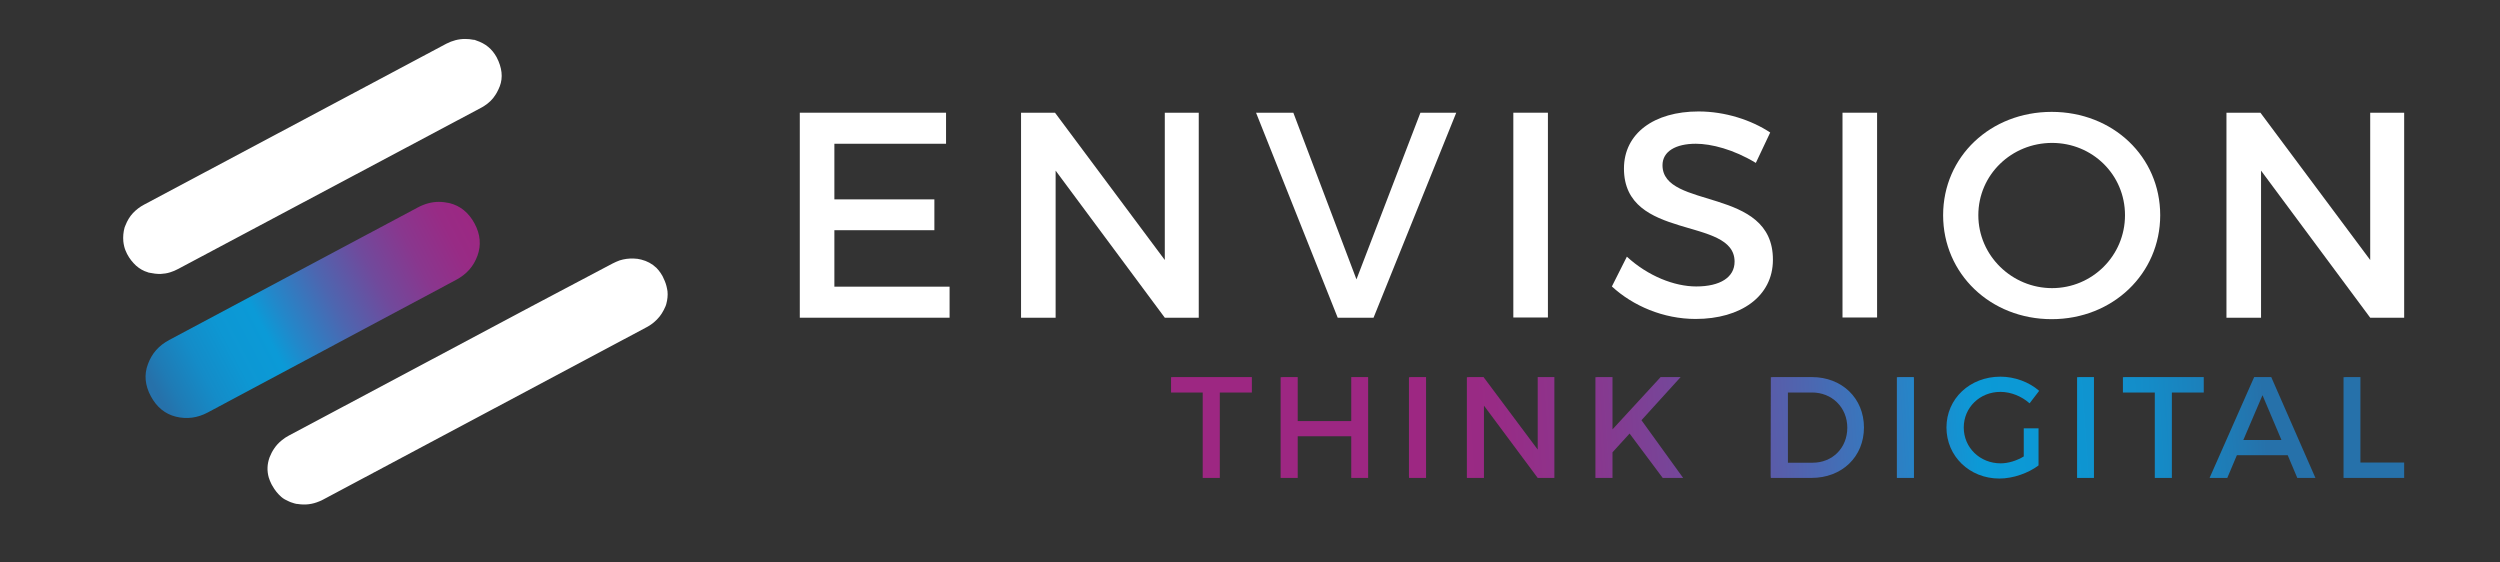
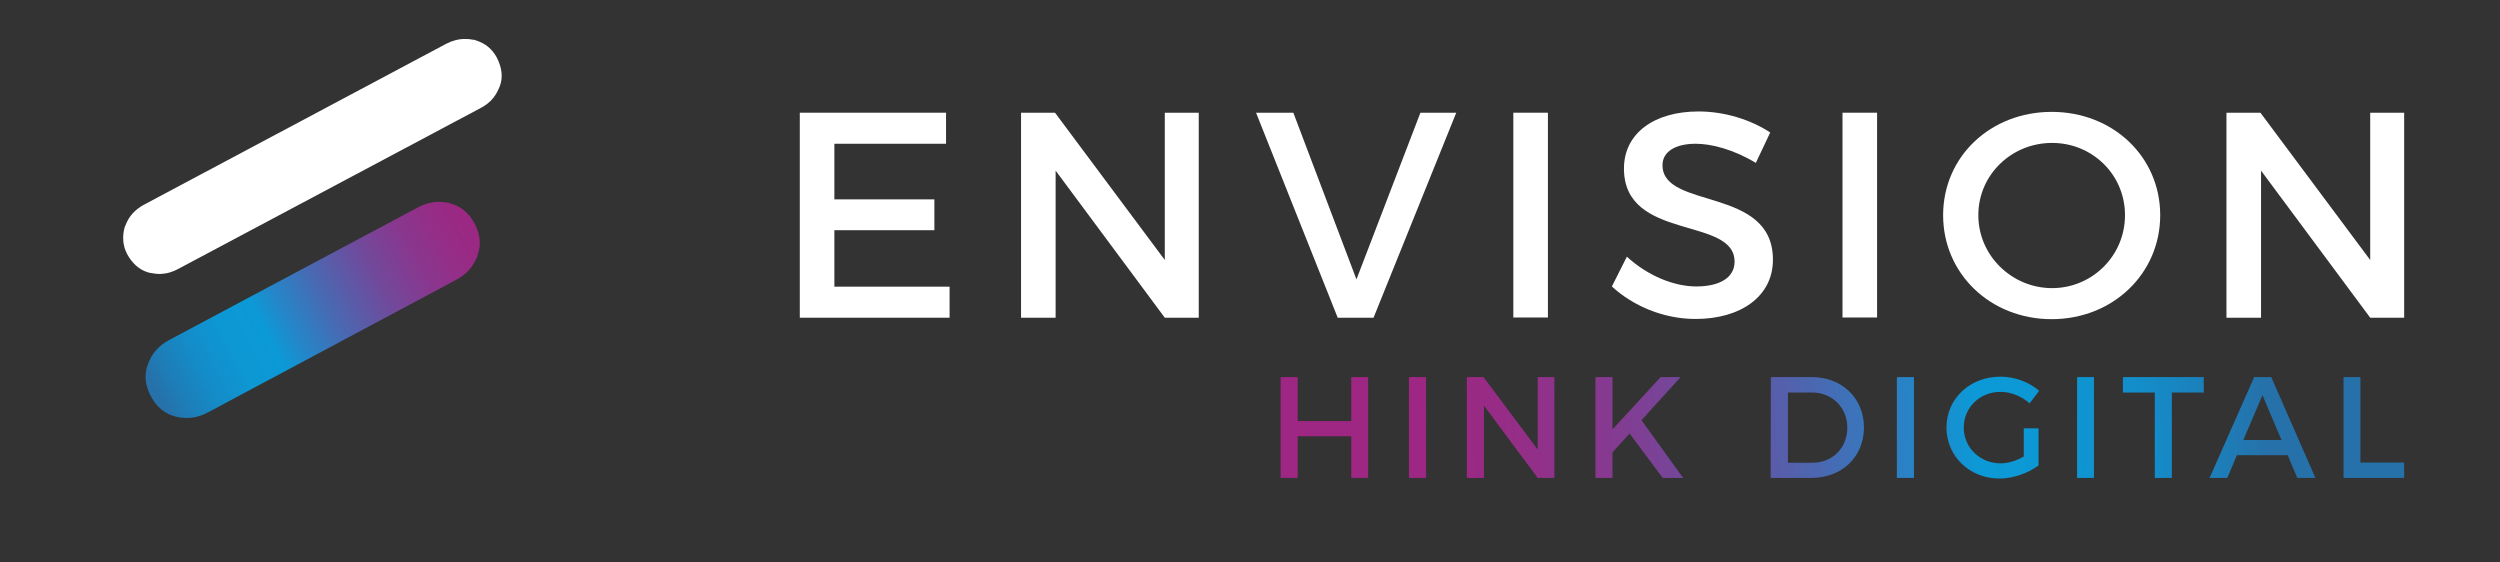
<svg xmlns="http://www.w3.org/2000/svg" xmlns:xlink="http://www.w3.org/1999/xlink" version="1.1" id="Livello_1" x="0px" y="0px" width="1200px" height="270px" viewBox="0 0 1200 270" style="enable-background:new 0 0 1200 270;" xml:space="preserve">
  <rect x="0" y="0" width="1200" height="270" fill="#333333" stroke="none" />
  <style type="text/css">
	.st0{fill:#FFFFFF;}
	.st1{clip-path:url(#SVGID_2_);fill:url(#SVGID_3_);}
	.st2{clip-path:url(#SVGID_5_);fill:url(#SVGID_6_);}
	.st3{clip-path:url(#SVGID_8_);fill:url(#SVGID_9_);}
	.st4{clip-path:url(#SVGID_11_);fill:url(#SVGID_12_);}
	.st5{clip-path:url(#SVGID_14_);fill:url(#SVGID_15_);}
	.st6{clip-path:url(#SVGID_17_);fill:url(#SVGID_18_);}
	.st7{clip-path:url(#SVGID_20_);fill:url(#SVGID_21_);}
	.st8{clip-path:url(#SVGID_23_);fill:url(#SVGID_24_);}
	.st9{clip-path:url(#SVGID_26_);fill:url(#SVGID_27_);}
	.st10{clip-path:url(#SVGID_29_);fill:url(#SVGID_30_);}
	.st11{clip-path:url(#SVGID_32_);fill:url(#SVGID_33_);}
	.st12{clip-path:url(#SVGID_35_);fill:url(#SVGID_36_);}
	.st13{clip-path:url(#SVGID_38_);fill:url(#SVGID_39_);}
</style>
  <g>
    <path class="st0" d="M230.8,51.8c0.5-0.3,1-0.5,1.4-0.8c2.4-1.5,4.3-3.3,5.7-5.6c0.2-0.3,0.4-0.6,0.6-1c0.5-0.9,1-2,1.4-3   c1.6-4.2,1.1-8.9-1.5-13.9c-2.2-4-5.3-6.6-9.9-8.1l-0.5-0.2c0,0-0.1,0-0.4-0.1l-0.3,0c-1.4-0.3-2.7-0.4-4.1-0.4   c-3.1,0-6.1,0.8-9,2.3l-145,77.2c-2.1,1.1-3.9,2.5-5.4,4.1c-1.5,1.6-2.7,3.6-3.6,5.9l-0.2,0.5l-0.2,0.5c-0.6,2.2-0.8,4.4-0.6,6.7   c0.1,0.8,0.2,1.5,0.4,2.3c0.3,1.3,0.8,2.5,1.4,3.7c1.2,2.3,2.7,4.1,4.3,5.6c1.7,1.5,3.6,2.6,5.7,3.2c0.2,0.1,0.5,0.2,0.7,0.2   c1.8,0.4,3.6,0.6,5.3,0.6c1.6-0.1,3.2-0.3,4.7-0.8c1.3-0.4,2.5-0.9,3.8-1.6L230.8,51.8z" />
    <polygon class="st0" points="454.1,54.1 454.1,69 400.5,69 400.5,95.7 448.5,95.7 448.5,110.5 400.5,110.5 400.5,137.6    455.8,137.6 455.8,152.5 383.9,152.5 383.9,54.1  " />
    <polygon class="st0" points="506.4,54.1 559.1,124.8 559.1,54.1 575.4,54.1 575.4,152.5 559.1,152.5 506.7,81.9 506.7,152.5    490.1,152.5 490.1,54.1  " />
    <polygon class="st0" points="620.8,54.1 651.1,134.1 681.8,54.1 699,54.1 659.3,152.5 642.1,152.5 602.9,54.1  " />
    <rect x="726.4" y="54.1" class="st0" width="16.6" height="98.3" />
    <path class="st0" d="M814,69c-9.7,0-16,3.7-16,10.3c0,21.5,53.1,10,53,45.4c0,17.6-15.5,28.4-37.1,28.4c-15.5,0-30.1-6.3-40.2-15.6   l7.2-14.3c10.1,9.3,22.8,14.3,33.3,14.3c11.5,0,18.4-4.4,18.4-11.9c0-21.9-53.1-9.7-53.1-44.7c0-16.9,14.5-27.4,35.8-27.4   c12.8,0,25.3,4.1,34.4,10.1l-6.9,14.6C832.1,71.7,821.4,69,814,69" />
    <rect x="884.4" y="54.1" class="st0" width="16.6" height="98.3" />
    <path class="st0" d="M1036.9,103.3c0,28.1-22.8,49.9-52.1,49.9c-29.4,0-52.1-21.8-52.1-49.9c0-28.2,22.8-49.6,52.1-49.6   C1014.2,53.7,1036.9,75.2,1036.9,103.3 M949.6,103.3c0,19.5,16.2,35,35.4,35c19.2,0,35-15.5,35-35c0-19.5-15.7-34.7-35-34.7   C965.6,68.6,949.6,83.8,949.6,103.3" />
    <polygon class="st0" points="1085,54.1 1137.7,124.8 1137.7,54.1 1154,54.1 1154,152.5 1137.7,152.5 1085.3,81.9 1085.3,152.5    1068.7,152.5 1068.7,54.1  " />
    <g>
      <defs>
        <path id="SVGID_1_" d="M200.5,99.6L81.2,163.2c-5,2.7-8.3,6.4-10.2,11.6c-1.9,5-1.4,10.2,1.4,15.4c2.8,5.2,6.8,8.5,12,9.8     c5.3,1.3,10.4,0.6,15.3-2L219,134.3c5-2.7,8.3-6.4,10.2-11.6c1.8-5,1.4-10.2-1.4-15.4c-2.8-5.2-6.8-8.5-12-9.8     c-1.8-0.4-3.5-0.6-5.2-0.6C207.2,96.9,203.9,97.8,200.5,99.6" />
      </defs>
      <clipPath id="SVGID_2_">
        <use xlink:href="#SVGID_1_" style="overflow:visible;" />
      </clipPath>
      <linearGradient id="SVGID_3_" gradientUnits="userSpaceOnUse" x1="-346.681" y1="3199.961" x2="-344.456" y2="3199.961" gradientTransform="matrix(-69.936 37.185 -37.185 -69.936 94974.875 236791.031)">
        <stop offset="0" style="stop-color:#9D2782" />
        <stop offset="9.305073e-02" style="stop-color:#982B85" />
        <stop offset="0.207" style="stop-color:#89378E" />
        <stop offset="0.331" style="stop-color:#704A9C" />
        <stop offset="0.464" style="stop-color:#4D66B0" />
        <stop offset="0.6" style="stop-color:#2288CA" />
        <stop offset="0.663" style="stop-color:#0B9AD7" />
        <stop offset="0.766" style="stop-color:#0D97D3" />
        <stop offset="0.864" style="stop-color:#148CC8" />
        <stop offset="0.958" style="stop-color:#1F7BB5" />
        <stop offset="1" style="stop-color:#2671AA" />
      </linearGradient>
      <polygon class="st1" points="195.4,29.7 25.8,119.9 104.8,268.4 274.4,178.2   " />
    </g>
-     <path class="st0" d="M319.8,146c0.6-2.2,0.8-4.3,0.6-6.2c-0.1-0.8-0.3-1.6-0.5-2.5c-0.4-1.6-1.1-3.2-1.9-4.8c-0.6-1-1.2-2-1.9-2.8   c0,0,0,0,0,0c-0.3-0.3-0.6-0.7-0.9-1c-0.1-0.1-0.1-0.2-0.2-0.2c-2-1.9-4.4-3.2-7.2-3.9c-1.2-0.3-2.4-0.5-3.6-0.5   c-2.3-0.1-4.6,0.2-6.8,0.9c-1.1,0.4-2.2,0.9-3.4,1.5L255.2,147l-116.6,62.1c-1.2,0.6-2.3,1.4-3.3,2.2c-1.5,1.2-2.7,2.5-3.7,4   c-0.9,1.3-1.6,2.7-2.2,4.2c-1.2,3.3-1.3,6.5-0.4,9.7c0.3,1.1,0.8,2.1,1.3,3.2c0.1,0.2,0.3,0.5,0.4,0.7c1.2,2.2,2.7,4,4.3,5.4   c1,0.9,2.3,1.6,3.7,2.2c0.6,0.3,1.2,0.5,1.9,0.7l0.6,0.2l0.8,0.2c0.3,0.1,0.6,0.1,0.8,0.1c3.7,0.6,7.1,0.2,10.6-1.3   c0.6-0.2,1.1-0.5,1.7-0.8l155.4-82.8c1.9-1,3.4-2.2,4.8-3.6c1.8-1.8,3.1-3.9,4.2-6.5L319.8,146z" />
    <g>
      <defs>
        <polygon id="SVGID_4_" points="562.1,181 562.1,188.4 577.3,188.4 577.3,229.4 585.5,229.4 585.5,188.4 600.9,188.4 600.9,181.1      600.9,181    " />
      </defs>
      <clipPath id="SVGID_5_">
        <use xlink:href="#SVGID_4_" style="overflow:visible;" />
      </clipPath>
      <linearGradient id="SVGID_6_" gradientUnits="userSpaceOnUse" x1="-356.431" y1="3250.732" x2="-354.206" y2="3250.732" gradientTransform="matrix(182.399 -12.415 12.415 182.399 25331.514 -597156.25)">
        <stop offset="0" style="stop-color:#9D2782" />
        <stop offset="9.305073e-02" style="stop-color:#982B85" />
        <stop offset="0.207" style="stop-color:#89378E" />
        <stop offset="0.331" style="stop-color:#704A9C" />
        <stop offset="0.464" style="stop-color:#4D66B0" />
        <stop offset="0.6" style="stop-color:#2288CA" />
        <stop offset="0.663" style="stop-color:#0B9AD7" />
        <stop offset="0.766" style="stop-color:#0D97D3" />
        <stop offset="0.864" style="stop-color:#148CC8" />
        <stop offset="0.958" style="stop-color:#1F7BB5" />
        <stop offset="1" style="stop-color:#2671AA" />
      </linearGradient>
-       <polygon class="st2" points="562.2,232.1 604.1,229.2 600.7,178.4 558.8,181.3   " />
    </g>
    <g>
      <defs>
        <polygon id="SVGID_7_" points="648.6,181 648.6,202.1 622.9,202.1 622.9,181 614.8,181 614.7,181 614.7,229.4 622.9,229.4      622.9,209.4 648.6,209.4 648.6,229.4 656.7,229.4 656.7,229.4 656.7,181.1 656.7,181    " />
      </defs>
      <clipPath id="SVGID_8_">
        <use xlink:href="#SVGID_7_" style="overflow:visible;" />
      </clipPath>
      <linearGradient id="SVGID_9_" gradientUnits="userSpaceOnUse" x1="-356.431" y1="3250.744" x2="-354.206" y2="3250.744" gradientTransform="matrix(182.399 -12.415 12.415 182.399 25331.627 -597154.625)">
        <stop offset="0" style="stop-color:#9D2782" />
        <stop offset="9.305073e-02" style="stop-color:#982B85" />
        <stop offset="0.207" style="stop-color:#89378E" />
        <stop offset="0.331" style="stop-color:#704A9C" />
        <stop offset="0.464" style="stop-color:#4D66B0" />
        <stop offset="0.6" style="stop-color:#2288CA" />
        <stop offset="0.663" style="stop-color:#0B9AD7" />
        <stop offset="0.766" style="stop-color:#0D97D3" />
        <stop offset="0.864" style="stop-color:#148CC8" />
        <stop offset="0.958" style="stop-color:#1F7BB5" />
        <stop offset="1" style="stop-color:#2671AA" />
      </linearGradient>
      <polygon class="st3" points="614.9,232.3 660,229.2 656.5,178.2 611.5,181.3   " />
    </g>
    <g>
      <defs>
        <polygon id="SVGID_10_" points="676.3,181 676.3,229.4 684.5,229.4 684.5,229.4 684.5,181.1 684.5,181    " />
      </defs>
      <clipPath id="SVGID_11_">
        <use xlink:href="#SVGID_10_" style="overflow:visible;" />
      </clipPath>
      <linearGradient id="SVGID_12_" gradientUnits="userSpaceOnUse" x1="-356.431" y1="3250.753" x2="-354.206" y2="3250.753" gradientTransform="matrix(182.399 -12.415 12.415 182.399 25331.719 -597153.25)">
        <stop offset="0" style="stop-color:#9D2782" />
        <stop offset="9.305073e-02" style="stop-color:#982B85" />
        <stop offset="0.207" style="stop-color:#89378E" />
        <stop offset="0.331" style="stop-color:#704A9C" />
        <stop offset="0.464" style="stop-color:#4D66B0" />
        <stop offset="0.6" style="stop-color:#2288CA" />
        <stop offset="0.663" style="stop-color:#0B9AD7" />
        <stop offset="0.766" style="stop-color:#0D97D3" />
        <stop offset="0.864" style="stop-color:#148CC8" />
        <stop offset="0.958" style="stop-color:#1F7BB5" />
        <stop offset="1" style="stop-color:#2671AA" />
      </linearGradient>
      <polygon class="st4" points="676.4,230 687.8,229.2 684.5,180.5 673.1,181.3   " />
    </g>
    <g>
      <defs>
        <polygon id="SVGID_13_" points="738.1,181 738.1,215.8 712.1,181 704.2,181 704.1,181 704.1,229.4 712.3,229.4 712.3,194.7      738.1,229.4 746.1,229.4 746.1,229.4 746.1,181    " />
      </defs>
      <clipPath id="SVGID_14_">
        <use xlink:href="#SVGID_13_" style="overflow:visible;" />
      </clipPath>
      <linearGradient id="SVGID_15_" gradientUnits="userSpaceOnUse" x1="-356.431" y1="3250.762" x2="-354.206" y2="3250.762" gradientTransform="matrix(182.399 -12.415 12.415 182.399 25331.81 -597151.875)">
        <stop offset="0" style="stop-color:#9D2782" />
        <stop offset="9.305073e-02" style="stop-color:#982B85" />
        <stop offset="0.207" style="stop-color:#89378E" />
        <stop offset="0.331" style="stop-color:#704A9C" />
        <stop offset="0.464" style="stop-color:#4D66B0" />
        <stop offset="0.6" style="stop-color:#2288CA" />
        <stop offset="0.663" style="stop-color:#0B9AD7" />
        <stop offset="0.766" style="stop-color:#0D97D3" />
        <stop offset="0.864" style="stop-color:#148CC8" />
        <stop offset="0.958" style="stop-color:#1F7BB5" />
        <stop offset="1" style="stop-color:#2671AA" />
      </linearGradient>
      <polygon class="st5" points="704.3,232.3 749.4,229.2 745.9,178.2 700.9,181.3   " />
    </g>
    <g>
      <defs>
        <polygon id="SVGID_16_" points="797.1,181 774,206.1 774,181 765.8,181 765.8,181 765.8,229.4 765.8,229.4 774,229.4 774,217.1      782.2,208.1 798.1,229.4 807.9,229.4 807.9,229.4 787.9,201.7 806.7,181    " />
      </defs>
      <clipPath id="SVGID_17_">
        <use xlink:href="#SVGID_16_" style="overflow:visible;" />
      </clipPath>
      <linearGradient id="SVGID_18_" gradientUnits="userSpaceOnUse" x1="-356.431" y1="3250.774" x2="-354.206" y2="3250.774" gradientTransform="matrix(182.399 -12.415 12.415 182.399 25331.949 -597150)">
        <stop offset="0" style="stop-color:#9D2782" />
        <stop offset="9.305073e-02" style="stop-color:#982B85" />
        <stop offset="0.207" style="stop-color:#89378E" />
        <stop offset="0.331" style="stop-color:#704A9C" />
        <stop offset="0.464" style="stop-color:#4D66B0" />
        <stop offset="0.6" style="stop-color:#2288CA" />
        <stop offset="0.663" style="stop-color:#0B9AD7" />
        <stop offset="0.766" style="stop-color:#0D97D3" />
        <stop offset="0.864" style="stop-color:#148CC8" />
        <stop offset="0.958" style="stop-color:#1F7BB5" />
        <stop offset="1" style="stop-color:#2671AA" />
      </linearGradient>
      <polygon class="st6" points="766,232.3 811.2,229.2 807.7,178.2 762.5,181.3   " />
    </g>
    <g>
      <defs>
        <path id="SVGID_19_" d="M858.2,188.4h11.6c9.5,0,16.9,7.1,16.9,16.9c0,9.8-7.2,16.8-16.6,16.8h-11.9V188.4z M850,181L850,181     l-0.1,48.4l0,0h19.6c14.7,0,25.2-10.2,25.2-24.2c0-14-10.5-24.2-25-24.2H850z" />
      </defs>
      <clipPath id="SVGID_20_">
        <use xlink:href="#SVGID_19_" style="overflow:visible;" />
      </clipPath>
      <linearGradient id="SVGID_21_" gradientUnits="userSpaceOnUse" x1="-356.431" y1="3250.792" x2="-354.206" y2="3250.792" gradientTransform="matrix(182.399 -12.415 12.415 182.399 25332.117 -597147.375)">
        <stop offset="0" style="stop-color:#9D2782" />
        <stop offset="9.305073e-02" style="stop-color:#982B85" />
        <stop offset="0.207" style="stop-color:#89378E" />
        <stop offset="0.331" style="stop-color:#704A9C" />
        <stop offset="0.464" style="stop-color:#4D66B0" />
        <stop offset="0.6" style="stop-color:#2288CA" />
        <stop offset="0.663" style="stop-color:#0B9AD7" />
        <stop offset="0.766" style="stop-color:#0D97D3" />
        <stop offset="0.864" style="stop-color:#148CC8" />
        <stop offset="0.958" style="stop-color:#1F7BB5" />
        <stop offset="1" style="stop-color:#2671AA" />
      </linearGradient>
      <polygon class="st7" points="850.2,232.5 898.2,229.2 894.7,178 846.7,181.3   " />
    </g>
    <g>
      <defs>
        <polygon id="SVGID_22_" points="910.5,181 910.5,229.4 918.6,229.4 918.7,229.4 918.7,181    " />
      </defs>
      <clipPath id="SVGID_23_">
        <use xlink:href="#SVGID_22_" style="overflow:visible;" />
      </clipPath>
      <linearGradient id="SVGID_24_" gradientUnits="userSpaceOnUse" x1="-356.431" y1="3250.8" x2="-354.206" y2="3250.8" gradientTransform="matrix(182.399 -12.415 12.415 182.399 25332.203 -597146.125)">
        <stop offset="0" style="stop-color:#9D2782" />
        <stop offset="9.305073e-02" style="stop-color:#982B85" />
        <stop offset="0.207" style="stop-color:#89378E" />
        <stop offset="0.331" style="stop-color:#704A9C" />
        <stop offset="0.464" style="stop-color:#4D66B0" />
        <stop offset="0.6" style="stop-color:#2288CA" />
        <stop offset="0.663" style="stop-color:#0B9AD7" />
        <stop offset="0.766" style="stop-color:#0D97D3" />
        <stop offset="0.864" style="stop-color:#148CC8" />
        <stop offset="0.958" style="stop-color:#1F7BB5" />
        <stop offset="1" style="stop-color:#2671AA" />
      </linearGradient>
      <polygon class="st8" points="910.5,230 921.9,229.2 918.6,180.5 907.2,181.3   " />
    </g>
    <g>
      <defs>
        <path id="SVGID_25_" d="M934.3,205.2c0,13.8,11.1,24.5,25.4,24.5c6.6,0,13.9-2.6,18.8-6.3v-17.8h-7.1v13.5     c-3.5,2.1-7.5,3.3-11.1,3.3c-9.9,0-17.7-7.5-17.7-17.2c0-9.6,7.7-17.1,17.6-17.1c5,0,10.2,2.1,14,5.5l4.6-6     c-4.8-4.2-11.7-6.8-18.6-6.8C945.5,180.8,934.3,191.4,934.3,205.2" />
      </defs>
      <clipPath id="SVGID_26_">
        <use xlink:href="#SVGID_25_" style="overflow:visible;" />
      </clipPath>
      <linearGradient id="SVGID_27_" gradientUnits="userSpaceOnUse" x1="-356.431" y1="3250.809" x2="-354.206" y2="3250.809" gradientTransform="matrix(182.399 -12.415 12.415 182.399 25332.293 -597144.812)">
        <stop offset="0" style="stop-color:#9D2782" />
        <stop offset="9.305073e-02" style="stop-color:#982B85" />
        <stop offset="0.207" style="stop-color:#89378E" />
        <stop offset="0.331" style="stop-color:#704A9C" />
        <stop offset="0.464" style="stop-color:#4D66B0" />
        <stop offset="0.6" style="stop-color:#2288CA" />
        <stop offset="0.663" style="stop-color:#0B9AD7" />
        <stop offset="0.766" style="stop-color:#0D97D3" />
        <stop offset="0.864" style="stop-color:#148CC8" />
        <stop offset="0.958" style="stop-color:#1F7BB5" />
        <stop offset="1" style="stop-color:#2671AA" />
      </linearGradient>
      <polygon class="st9" points="934.5,232.8 982.1,229.6 978.6,177.8 930.9,181.1   " />
    </g>
    <g>
      <defs>
        <polygon id="SVGID_28_" points="997,181 997,229.4 1005.1,229.4 1005.1,229.4 1005.1,181.1 1005.1,181    " />
      </defs>
      <clipPath id="SVGID_29_">
        <use xlink:href="#SVGID_28_" style="overflow:visible;" />
      </clipPath>
      <linearGradient id="SVGID_30_" gradientUnits="userSpaceOnUse" x1="-356.431" y1="3250.818" x2="-354.206" y2="3250.818" gradientTransform="matrix(182.399 -12.415 12.415 182.399 25332.383 -597143.5)">
        <stop offset="0" style="stop-color:#9D2782" />
        <stop offset="9.305073e-02" style="stop-color:#982B85" />
        <stop offset="0.207" style="stop-color:#89378E" />
        <stop offset="0.331" style="stop-color:#704A9C" />
        <stop offset="0.464" style="stop-color:#4D66B0" />
        <stop offset="0.6" style="stop-color:#2288CA" />
        <stop offset="0.663" style="stop-color:#0B9AD7" />
        <stop offset="0.766" style="stop-color:#0D97D3" />
        <stop offset="0.864" style="stop-color:#148CC8" />
        <stop offset="0.958" style="stop-color:#1F7BB5" />
        <stop offset="1" style="stop-color:#2671AA" />
      </linearGradient>
      <polygon class="st10" points="997,230 1008.4,229.2 1005.1,180.5 993.7,181.3   " />
    </g>
    <g>
      <defs>
        <polygon id="SVGID_31_" points="1019.1,181 1019,181 1019,188.4 1034.3,188.4 1034.3,229.4 1042.5,229.4 1042.5,188.4      1057.8,188.4 1057.8,181.1 1057.8,181    " />
      </defs>
      <clipPath id="SVGID_32_">
        <use xlink:href="#SVGID_31_" style="overflow:visible;" />
      </clipPath>
      <linearGradient id="SVGID_33_" gradientUnits="userSpaceOnUse" x1="-356.431" y1="3250.826" x2="-354.206" y2="3250.826" gradientTransform="matrix(182.399 -12.415 12.415 182.399 25332.461 -597142.375)">
        <stop offset="0" style="stop-color:#9D2782" />
        <stop offset="9.305073e-02" style="stop-color:#982B85" />
        <stop offset="0.207" style="stop-color:#89378E" />
        <stop offset="0.331" style="stop-color:#704A9C" />
        <stop offset="0.464" style="stop-color:#4D66B0" />
        <stop offset="0.6" style="stop-color:#2288CA" />
        <stop offset="0.663" style="stop-color:#0B9AD7" />
        <stop offset="0.766" style="stop-color:#0D97D3" />
        <stop offset="0.864" style="stop-color:#148CC8" />
        <stop offset="0.958" style="stop-color:#1F7BB5" />
        <stop offset="1" style="stop-color:#2671AA" />
      </linearGradient>
      <polygon class="st11" points="1019.2,232.1 1061.1,229.2 1057.6,178.4 1015.7,181.3   " />
    </g>
    <g>
      <defs>
        <path id="SVGID_34_" d="M1086,189.7l9.1,21.5h-18.3L1086,189.7z M1082,181l-21.4,48.4h8.5l4.6-10.9h24.4l4.6,10.9h8.7l-21.2-48.4     H1082z" />
      </defs>
      <clipPath id="SVGID_35_">
        <use xlink:href="#SVGID_34_" style="overflow:visible;" />
      </clipPath>
      <linearGradient id="SVGID_36_" gradientUnits="userSpaceOnUse" x1="-356.431" y1="3250.836" x2="-354.206" y2="3250.836" gradientTransform="matrix(182.399 -12.415 12.415 182.399 25332.559 -597140.875)">
        <stop offset="0" style="stop-color:#9D2782" />
        <stop offset="9.305073e-02" style="stop-color:#982B85" />
        <stop offset="0.207" style="stop-color:#89378E" />
        <stop offset="0.331" style="stop-color:#704A9C" />
        <stop offset="0.464" style="stop-color:#4D66B0" />
        <stop offset="0.6" style="stop-color:#2288CA" />
        <stop offset="0.663" style="stop-color:#0B9AD7" />
        <stop offset="0.766" style="stop-color:#0D97D3" />
        <stop offset="0.864" style="stop-color:#148CC8" />
        <stop offset="0.958" style="stop-color:#1F7BB5" />
        <stop offset="1" style="stop-color:#2671AA" />
      </linearGradient>
      <polygon class="st12" points="1060.9,232.9 1114.8,229.2 1111.3,177.6 1057.4,181.3   " />
    </g>
    <g>
      <defs>
        <polygon id="SVGID_37_" points="1124.9,181 1124.9,181 1124.9,229.4 1124.9,229.4 1154,229.4 1154,222 1133,222 1133,181    " />
      </defs>
      <clipPath id="SVGID_38_">
        <use xlink:href="#SVGID_37_" style="overflow:visible;" />
      </clipPath>
      <linearGradient id="SVGID_39_" gradientUnits="userSpaceOnUse" x1="-356.431" y1="3250.847" x2="-354.206" y2="3250.847" gradientTransform="matrix(182.399 -12.415 12.415 182.399 25332.67 -597139.25)">
        <stop offset="0" style="stop-color:#9D2782" />
        <stop offset="9.305073e-02" style="stop-color:#982B85" />
        <stop offset="0.207" style="stop-color:#89378E" />
        <stop offset="0.331" style="stop-color:#704A9C" />
        <stop offset="0.464" style="stop-color:#4D66B0" />
        <stop offset="0.6" style="stop-color:#2288CA" />
        <stop offset="0.663" style="stop-color:#0B9AD7" />
        <stop offset="0.766" style="stop-color:#0D97D3" />
        <stop offset="0.864" style="stop-color:#148CC8" />
        <stop offset="0.958" style="stop-color:#1F7BB5" />
        <stop offset="1" style="stop-color:#2671AA" />
      </linearGradient>
      <polygon class="st13" points="1125,231.4 1157.3,229.2 1153.8,179.1 1121.6,181.3   " />
    </g>
  </g>
</svg>